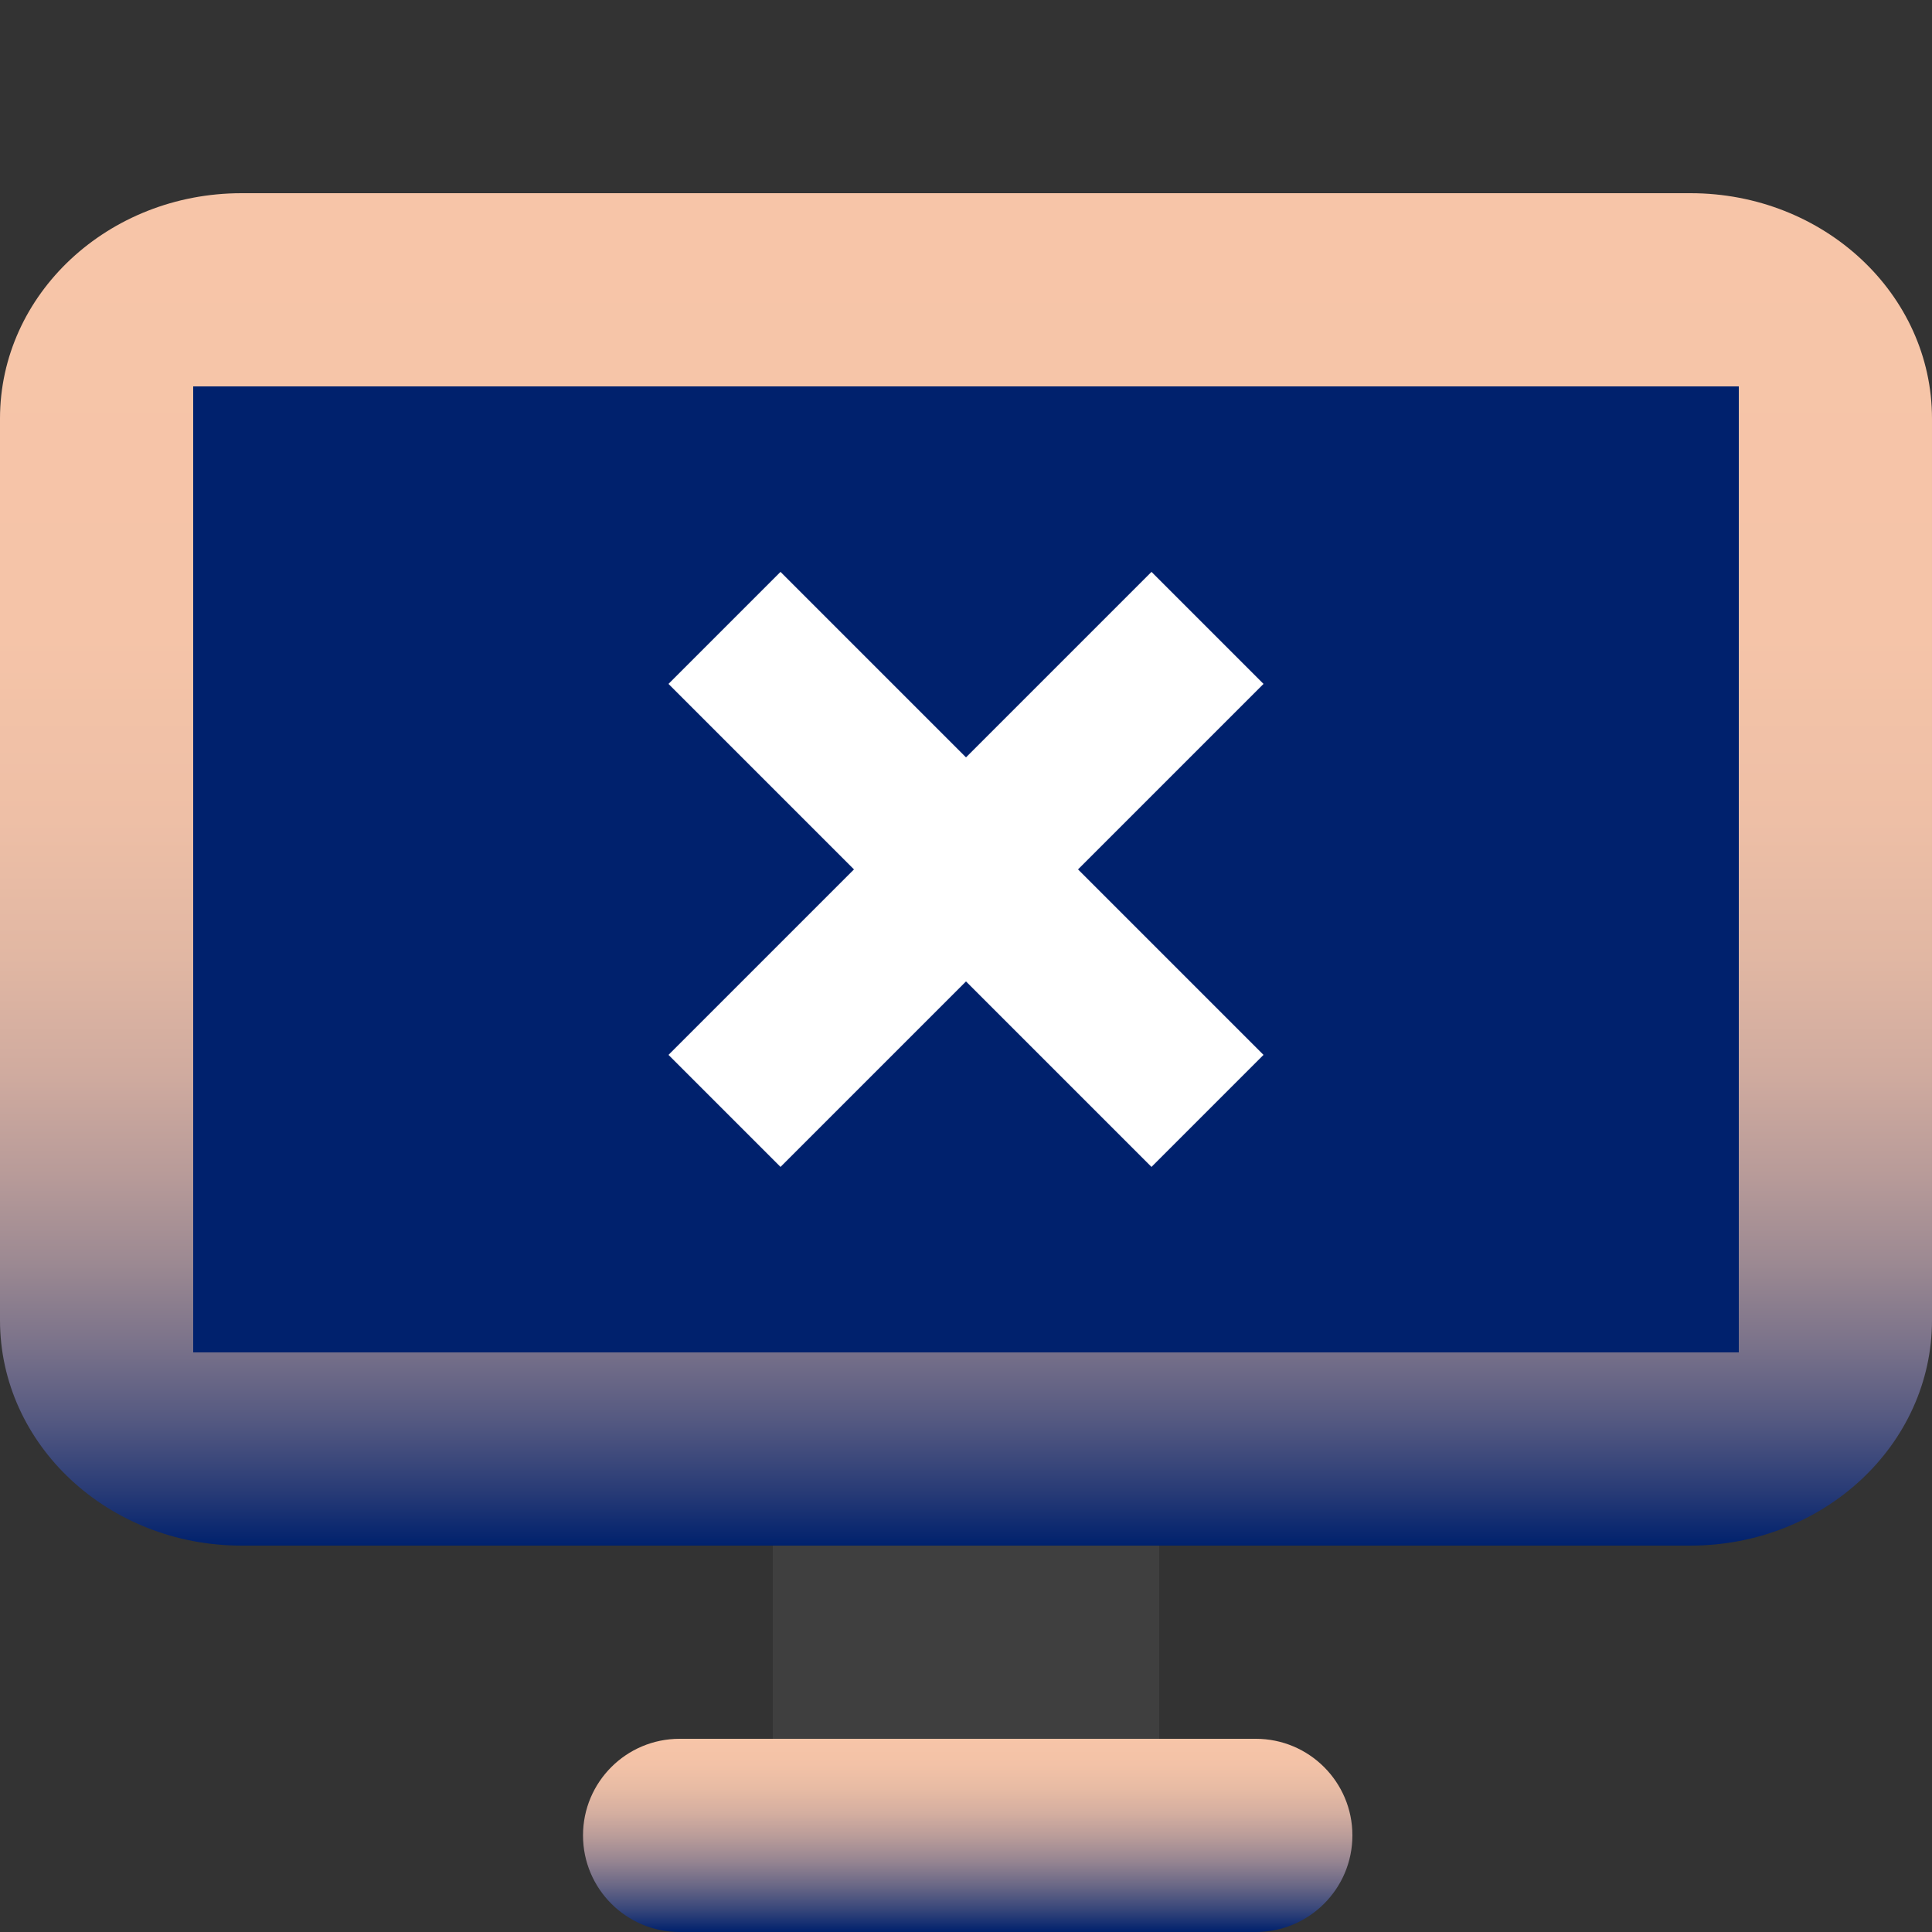
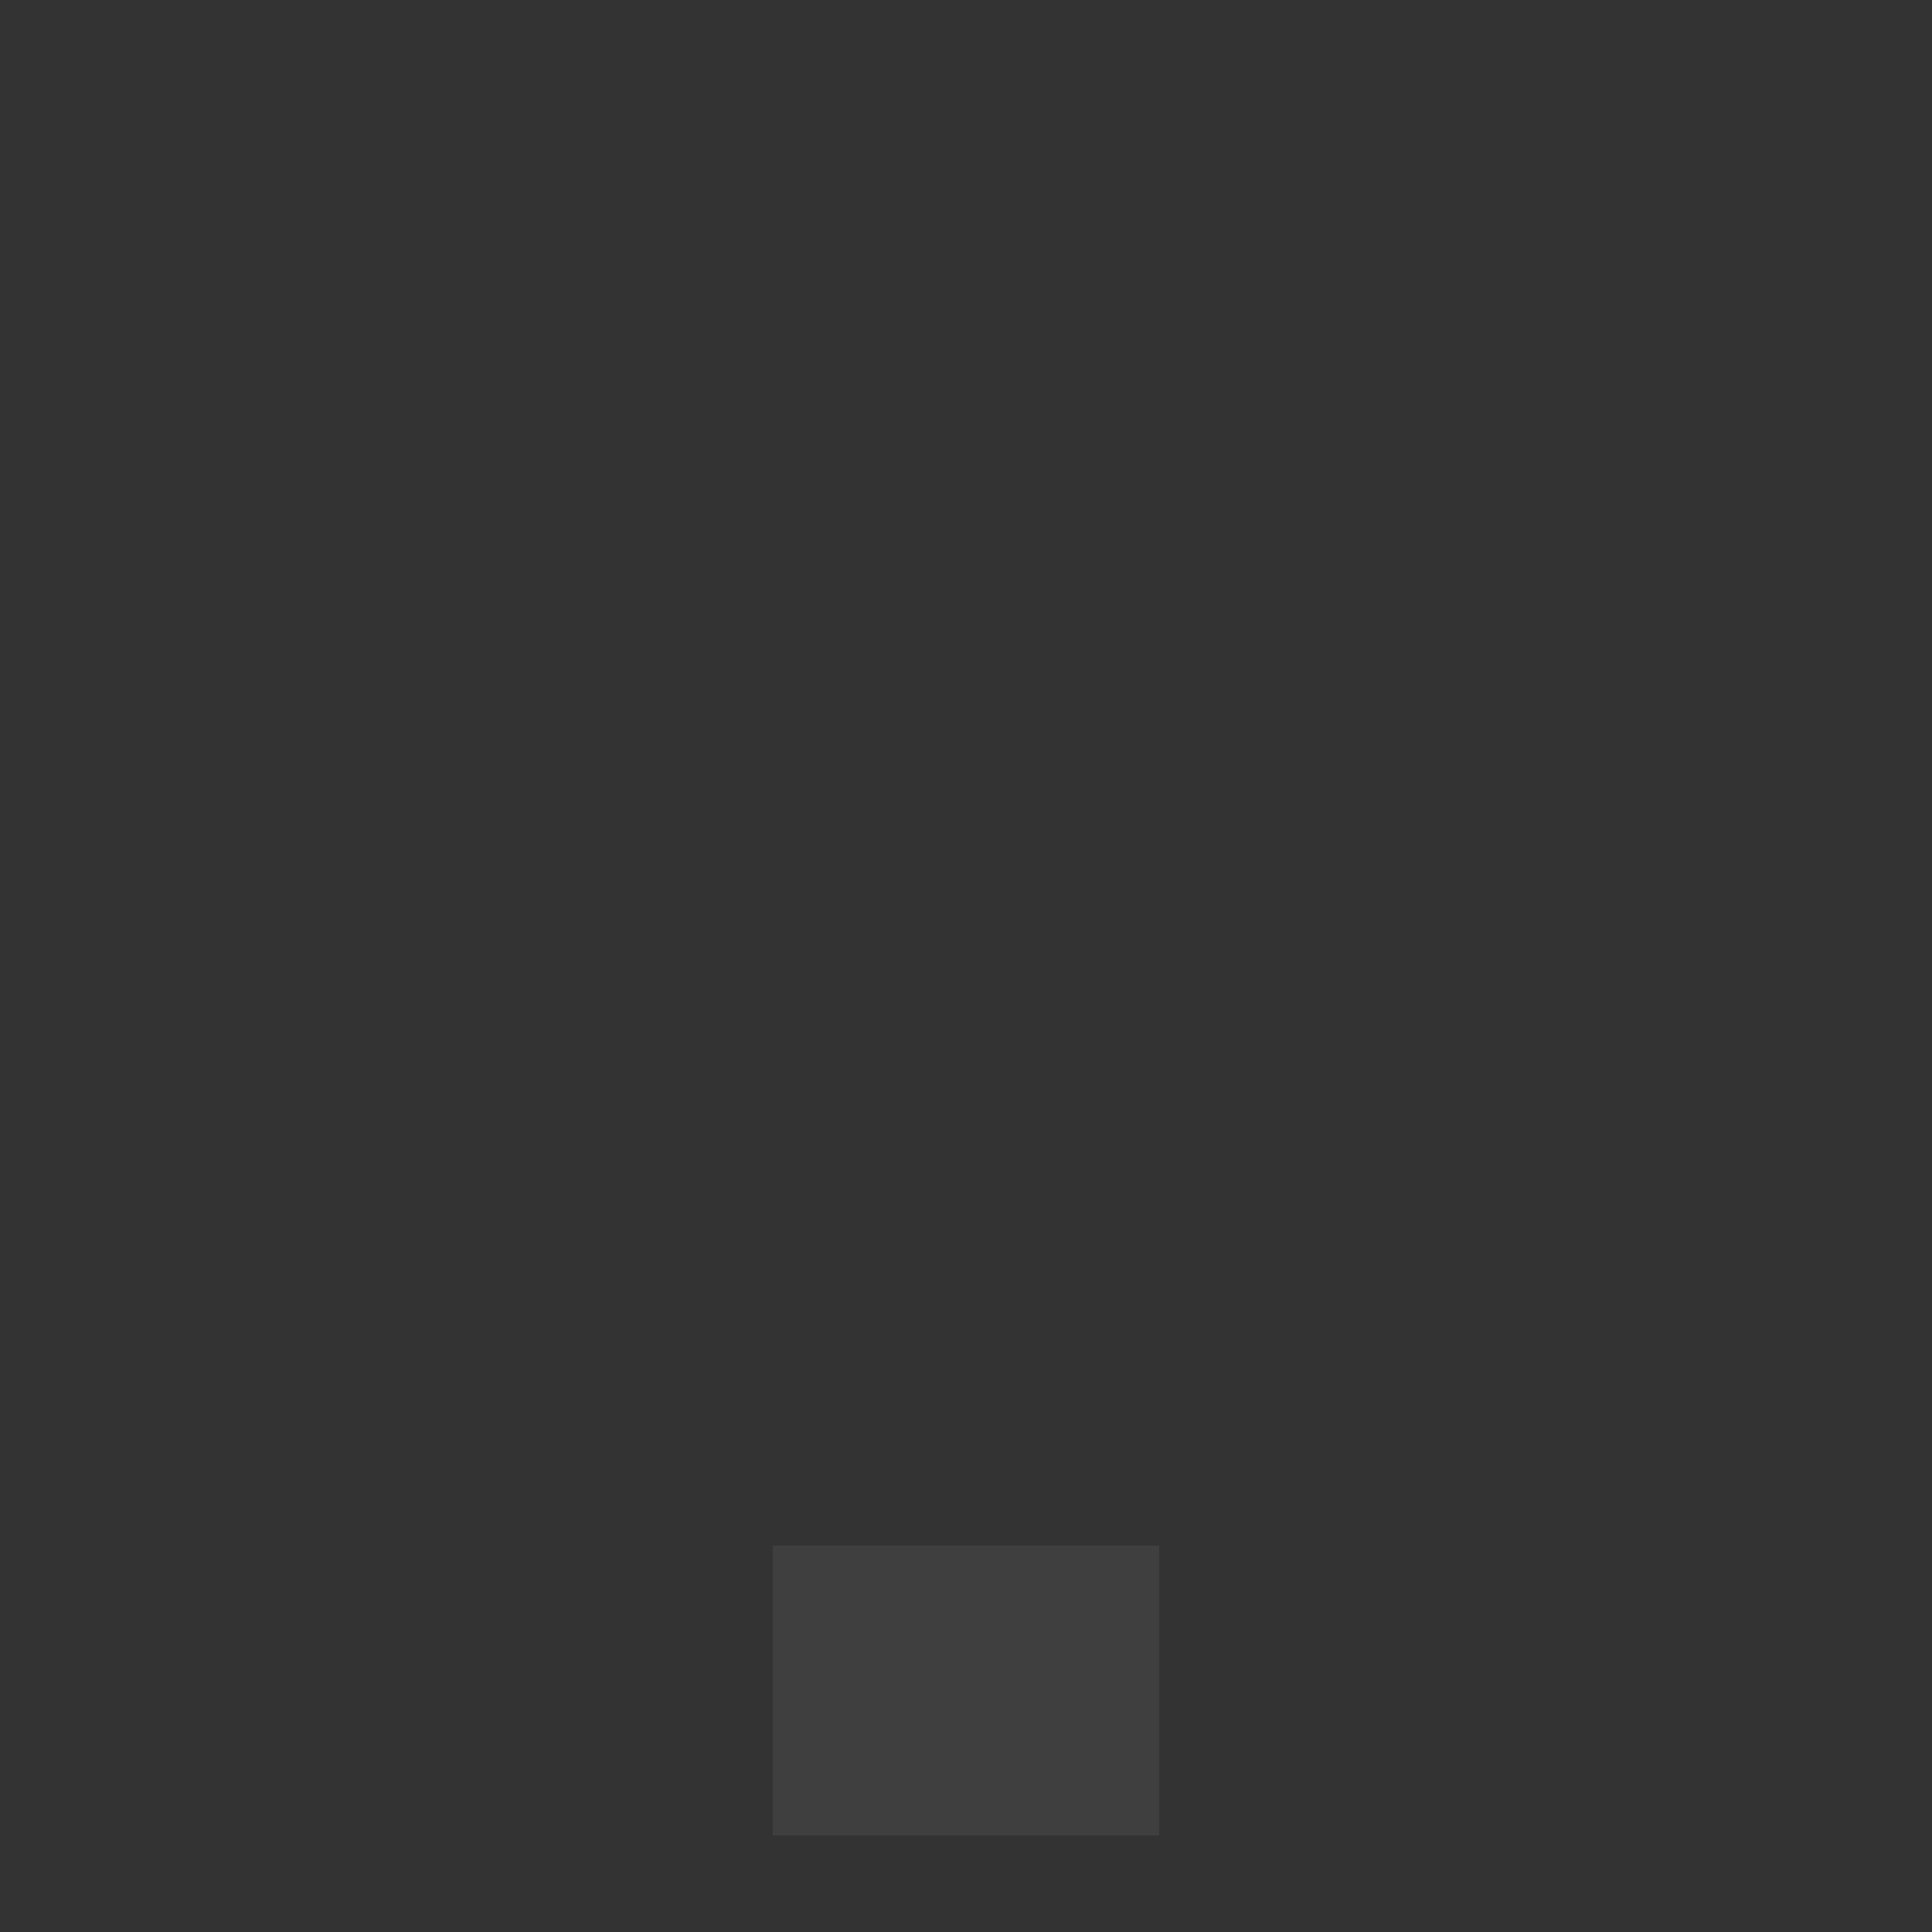
<svg xmlns="http://www.w3.org/2000/svg" width="500" height="500" viewBox="0 0 500 500">
  <rect x="0" y="0" width="500" height="500" fill="#333333" stroke="none" />
  <linearGradient id="a" gradientUnits="userSpaceOnUse" x1="249.999" y1="50" x2="249.999" y2="400">
    <stop offset="0" stop-color="#f7c5a8" />
    <stop offset=".325" stop-color="#f5c4a8" />
    <stop offset=".463" stop-color="#eebfa6" />
    <stop offset=".565" stop-color="#e1b7a3" />
    <stop offset=".65" stop-color="#d0ab9f" />
    <stop offset=".725" stop-color="#b89b99" />
    <stop offset=".791" stop-color="#9c8992" />
    <stop offset=".852" stop-color="#7a728a" />
    <stop offset=".909" stop-color="#535881" />
    <stop offset=".96" stop-color="#283b76" />
    <stop offset="1" stop-color="#00216d" />
  </linearGradient>
-   <path fill="url(#a)" d="M437.5 50H62.499c-34.516 0-62.5 26.117-62.5 58.334v233.332c0 32.216 27.984 58.334 62.5 58.334H437.5c34.516 0 62.499-26.118 62.499-58.334V108.334C499.999 76.117 472.016 50 437.5 50z" />
-   <path fill="#00216D" d="M50 100h400v250H50z" />
  <path fill="#3F3F3F" d="M200 400h100v75H200z" />
  <linearGradient id="b" gradientUnits="userSpaceOnUse" x1="250.441" y1="450" x2="250.441" y2="500">
    <stop offset="0" stop-color="#f7c5a8" />
    <stop offset=".132" stop-color="#f3c2a7" />
    <stop offset=".26" stop-color="#e7bba4" />
    <stop offset=".387" stop-color="#d4aea0" />
    <stop offset=".512" stop-color="#b89b99" />
    <stop offset=".637" stop-color="#958491" />
    <stop offset=".762" stop-color="#696786" />
    <stop offset=".884" stop-color="#37467a" />
    <stop offset="1" stop-color="#00216d" />
  </linearGradient>
-   <path fill="url(#b)" d="M325 450H175.883c-13.807 0-25 11.193-25 25s11.193 25 25 25H325c13.807 0 25-11.193 25-25s-11.193-25-25-25z" />
-   <path d="M187.5 287.5l125-125m-125 0l125 125" fill="none" stroke="#FFF" stroke-width="41" stroke-miterlimit="10" />
</svg>